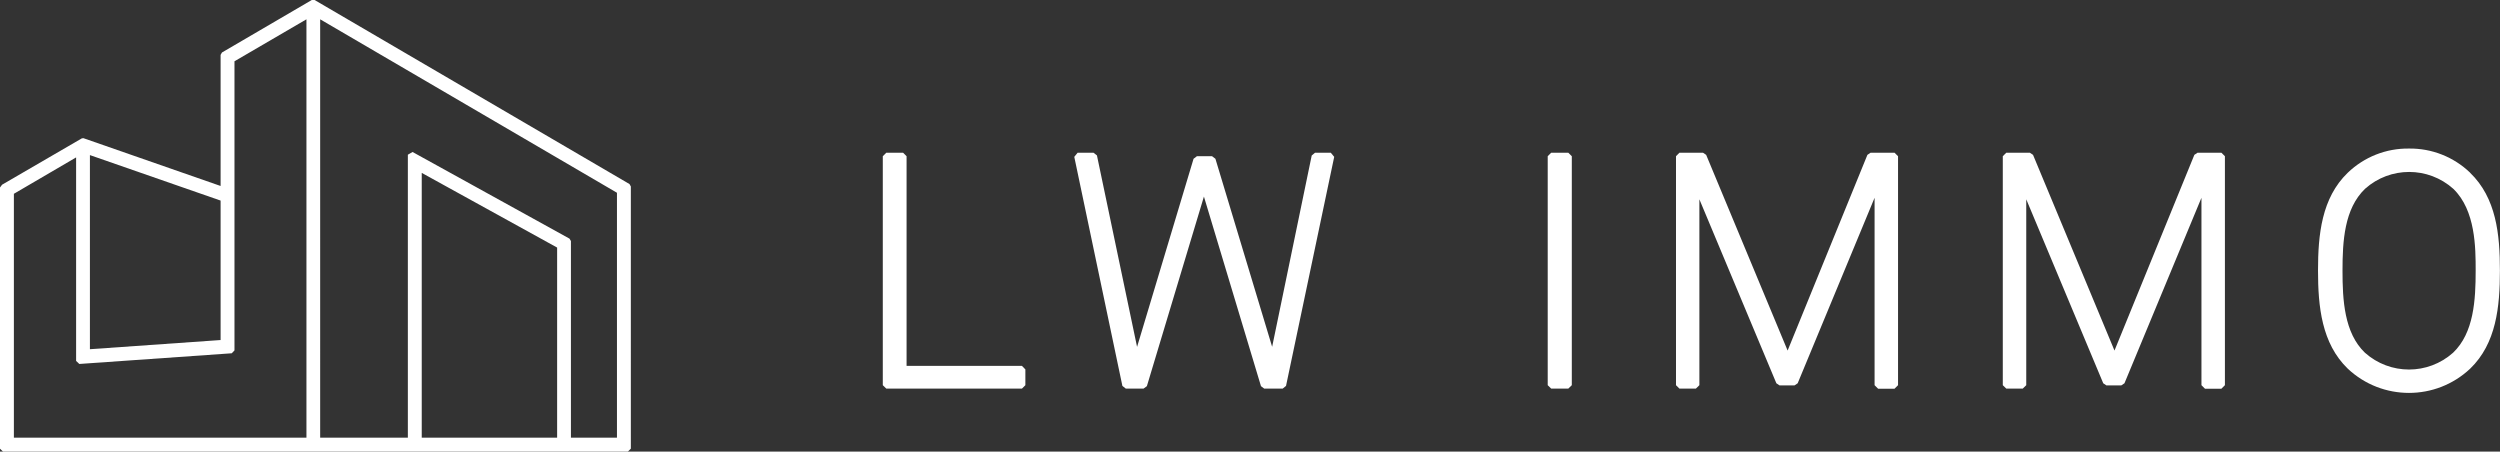
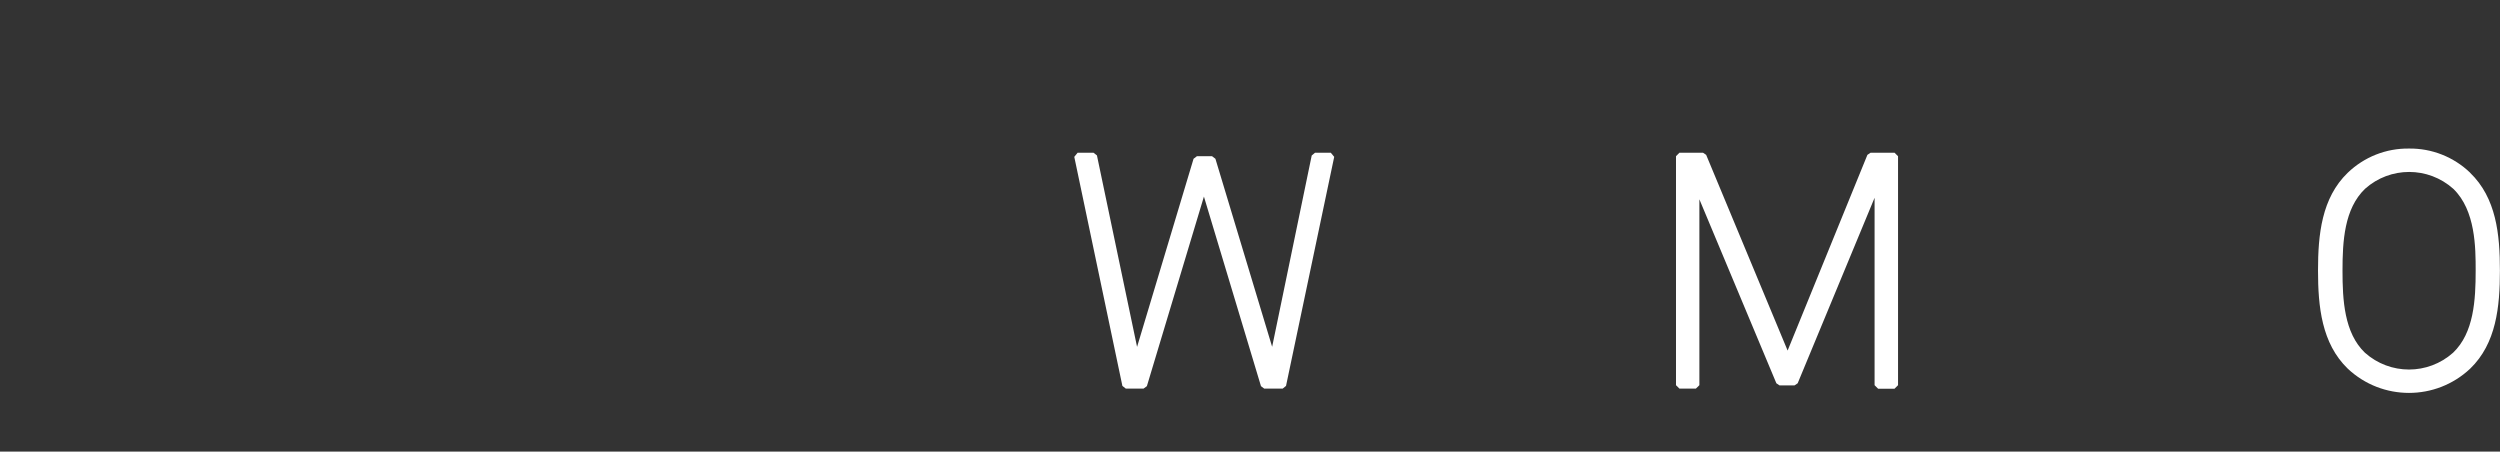
<svg xmlns="http://www.w3.org/2000/svg" id="Ebene_2" viewBox="0 0 313.35 56.6">
  <rect x="0" y="0" width="313.35" height="56.6" fill="#333333" stroke="none" />
  <defs>
    <style>.cls-1{fill:#fff;}</style>
  </defs>
  <g id="Ebene_1-2">
-     <polygon class="cls-1" points="113.63 45.86 113.63 19.58 113.19 19.14 111.09 19.14 110.65 19.58 110.65 48.28 111.09 48.71 128.09 48.71 128.52 48.28 128.52 46.3 128.09 45.86 113.63 45.86" />
    <polygon class="cls-1" points="164.83 19.14 164.41 19.49 159.45 43.47 152.34 19.9 151.92 19.58 150.02 19.58 149.6 19.9 142.52 43.48 137.49 19.48 137.06 19.14 135.07 19.14 134.65 19.66 140.68 48.37 141.11 48.71 143.33 48.71 143.75 48.4 150.9 24.64 158.05 48.4 158.46 48.71 160.77 48.71 161.19 48.37 167.23 19.66 166.8 19.14 164.83 19.14" />
-     <polygon class="cls-1" points="194.43 19.14 193.99 19.58 193.99 48.28 194.43 48.71 196.57 48.71 197.01 48.28 197.01 19.58 196.57 19.14 194.43 19.14" />
    <polygon class="cls-1" points="234.46 19.14 234.06 19.41 224.06 43.94 213.85 19.41 213.45 19.14 210.5 19.14 210.07 19.58 210.07 48.28 210.5 48.71 212.56 48.71 213 48.28 213 24.98 222.65 48.04 223.05 48.31 224.92 48.31 225.32 48.04 234.96 24.79 234.96 48.28 235.4 48.72 237.46 48.72 237.9 48.28 237.9 19.58 237.46 19.14 234.46 19.14" />
-     <polygon class="cls-1" points="275.44 19.14 275.04 19.41 265.03 43.94 254.82 19.41 254.42 19.14 251.47 19.14 251.03 19.58 251.03 48.28 251.47 48.71 253.53 48.71 253.97 48.28 253.97 24.98 263.62 48.04 264.02 48.31 265.88 48.31 266.28 48.04 275.93 24.79 275.93 48.28 276.37 48.72 278.43 48.72 278.87 48.28 278.87 19.58 278.43 19.14 275.44 19.14" />
    <path class="cls-1" d="M309.61,21.65c-2.06-1.98-4.81-3.07-7.67-3.03h0c-2.86-.04-5.61,1.05-7.67,3.03-3.28,3.16-3.73,7.76-3.73,12.26s.45,9.13,3.73,12.3c4.31,4.05,11.03,4.05,15.34,0,3.28-3.16,3.73-7.77,3.73-12.3s-.45-9.09-3.74-12.26ZM307.47,44.21c-3.15,2.81-7.9,2.81-11.05,0-2.6-2.49-2.81-6.62-2.81-10.29s.22-7.76,2.83-10.26c3.15-2.81,7.9-2.81,11.05,0,2.81,2.7,2.81,7.43,2.81,10.26h0c0,3.67-.22,7.8-2.83,10.29Z" />
-     <path class="cls-1" d="M39.43,0h-.35l-11.26,6.58-.17.3v16.43l-17.19-5.99-.2.02L.26,23.15l-.26.35v32.74l.37.36h78.33l.37-.37V23.37l-.17-.3L39.43,0ZM11.27,43.78v-24.34l16.38,5.7v17.48s-16.38,1.15-16.38,1.15ZM9.93,45.62l19.12-1.34.34-.36V7.68l9.02-5.26v52.44H1.74v-30.57l7.8-4.56v25.51l.39.37ZM69.83,31.03v23.83h-16.97V21.67l16.97,9.36ZM71.38,29.91l-19.67-10.86-.59.34v35.47h-10.99V2.42l37.2,21.74v30.7h-5.77v-24.65l-.18-.3Z" />
  </g>
</svg>